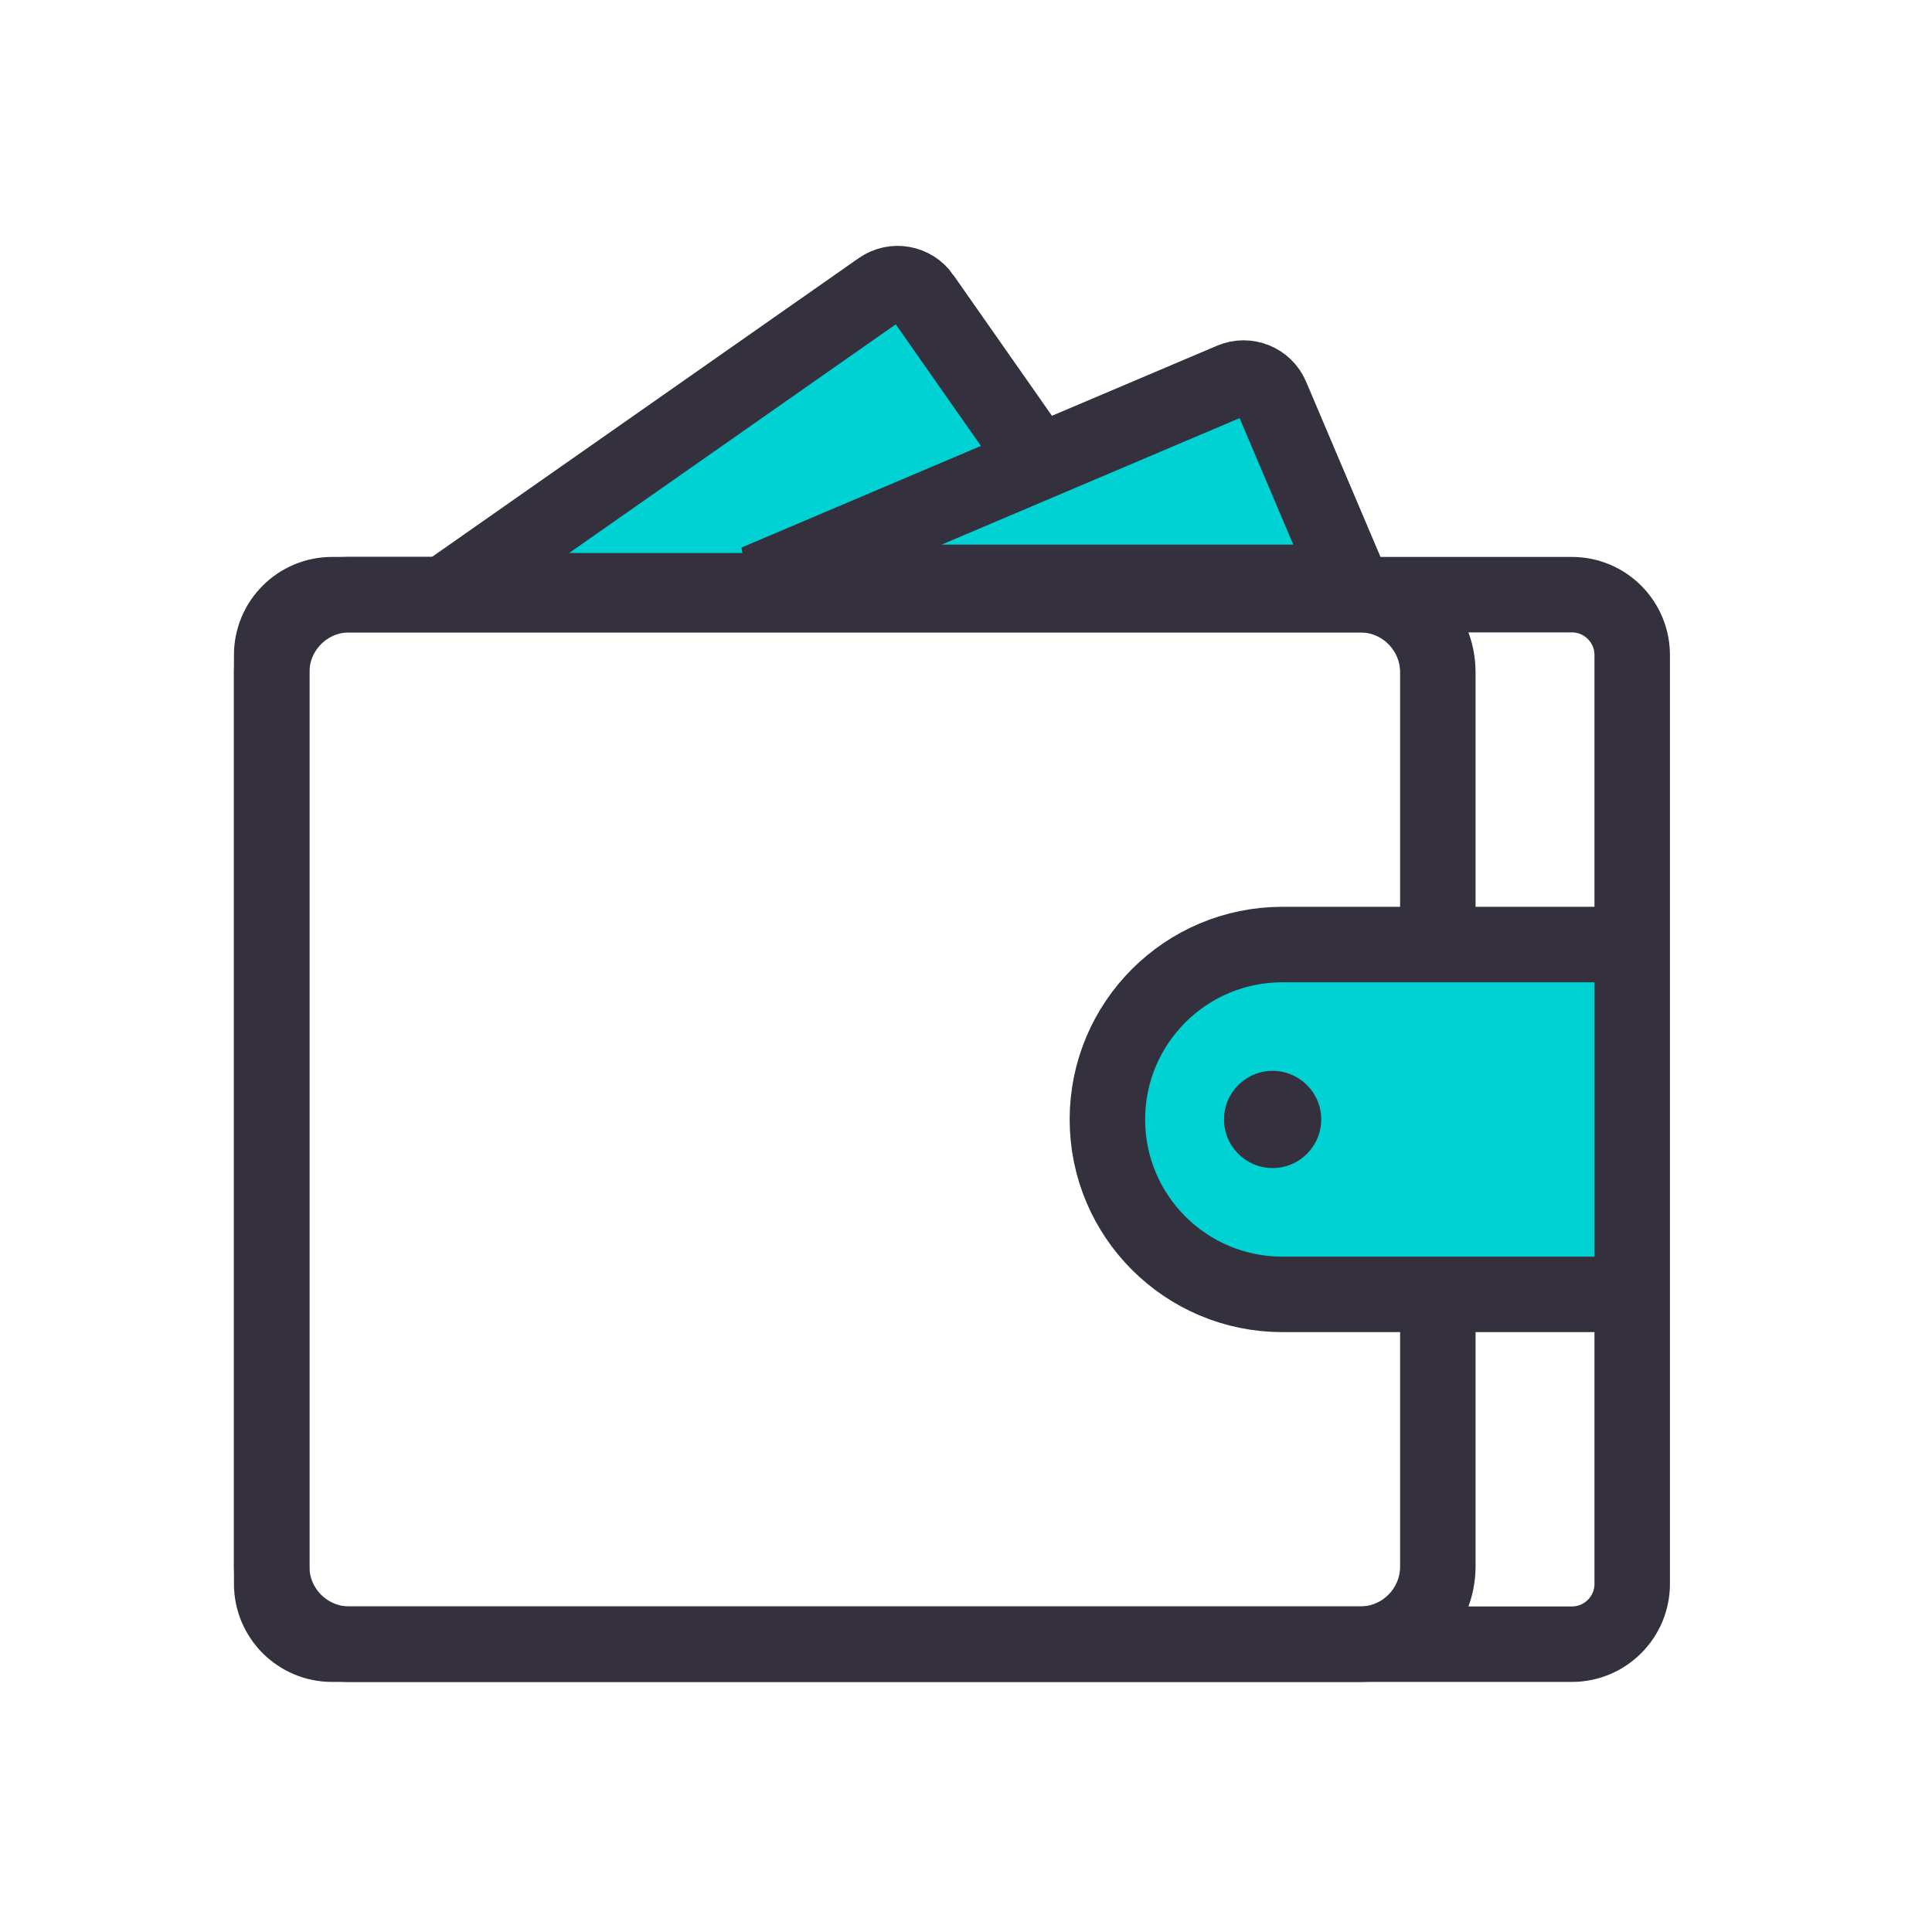
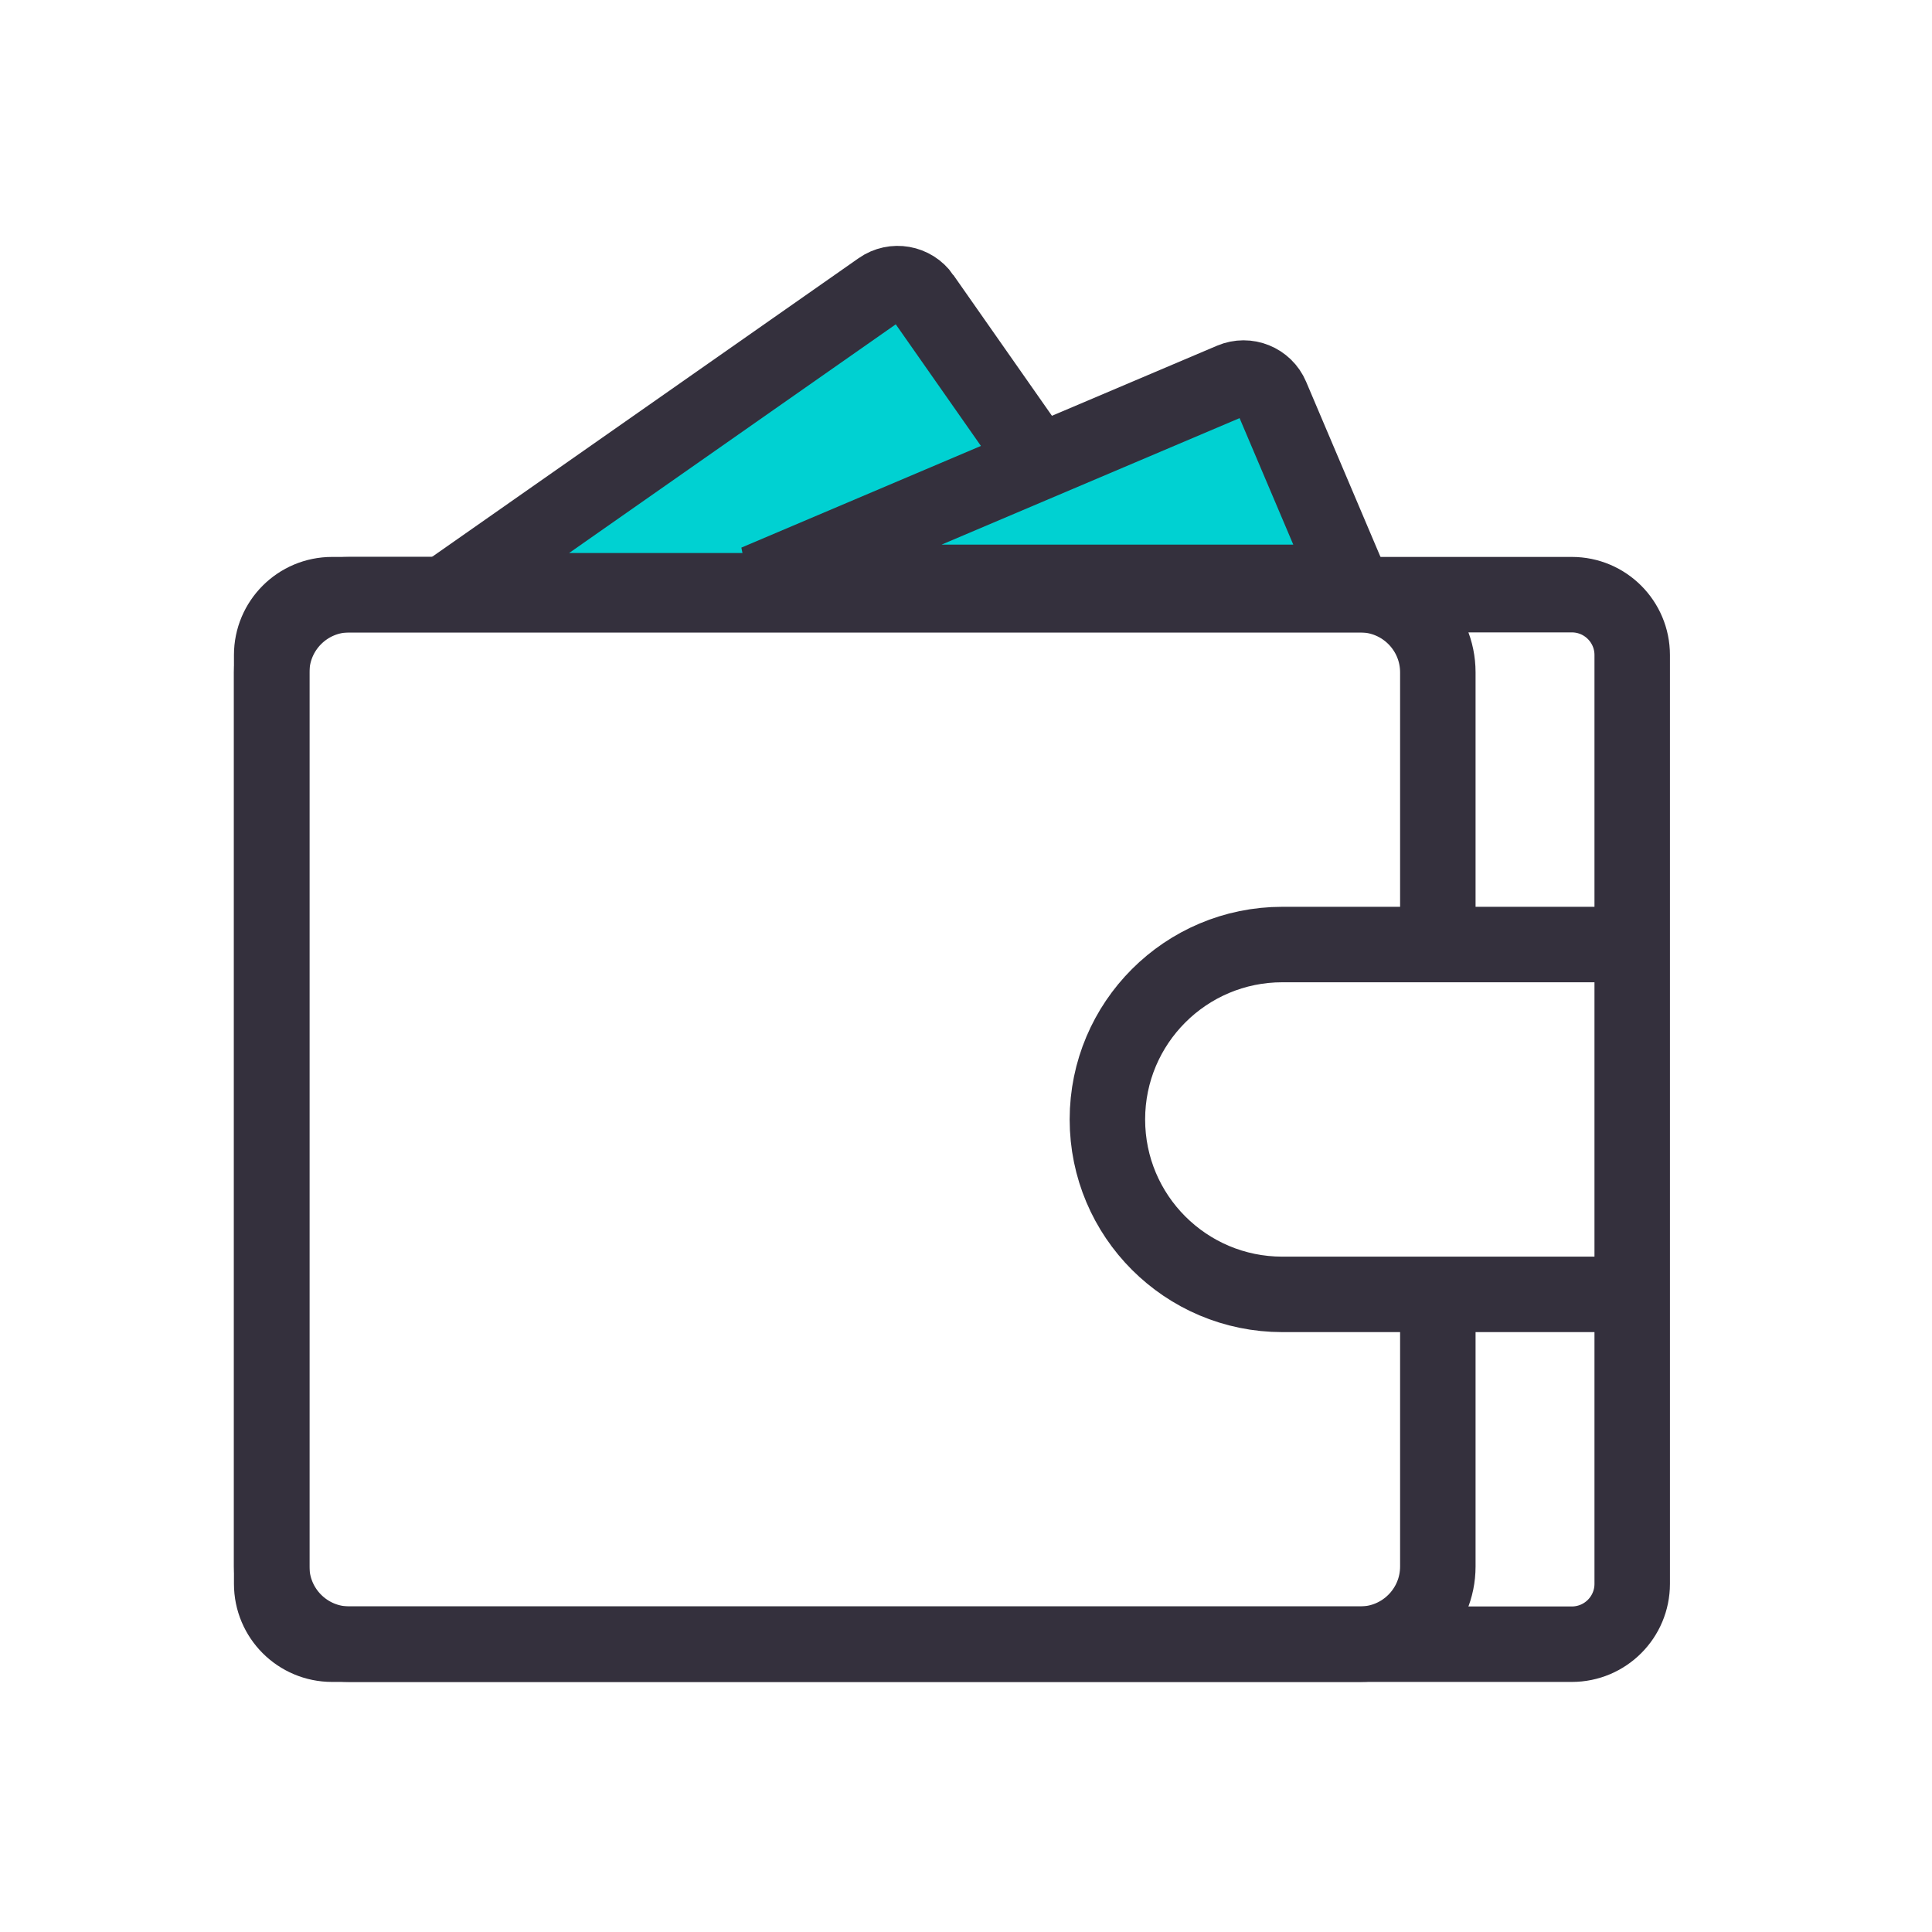
<svg xmlns="http://www.w3.org/2000/svg" width="64" height="64" viewBox="0 0 64 64" fill="none">
  <path d="M47.63 42.823V51.891C47.63 53.313 46.477 54.466 45.055 54.466H11.575C10.153 54.466 9 53.313 9 51.891V22.274C9 20.852 10.153 19.699 11.575 19.699H45.055C46.477 19.699 47.63 20.852 47.63 22.274V31.314" stroke="#34303D" stroke-width="2.5" />
-   <path fill-rule="evenodd" clip-rule="evenodd" d="M54.712 42.878H42.479C39.279 42.878 36.684 40.284 36.684 37.083C36.684 33.883 39.279 31.289 42.479 31.289H54.712" fill="#00D1D2" />
  <path d="M54.712 42.878H42.479C39.279 42.878 36.684 40.284 36.684 37.083C36.684 33.883 39.279 31.289 42.479 31.289H54.712" stroke="#34303D" stroke-width="2.5" />
-   <path d="M42.157 38.693C43.046 38.693 43.767 37.972 43.767 37.083C43.767 36.194 43.046 35.473 42.157 35.473C41.268 35.473 40.547 36.194 40.547 37.083C40.547 37.972 41.268 38.693 42.157 38.693Z" fill="#34303D" />
  <path d="M52.069 19.699H11C9.895 19.699 9 20.595 9 21.699V52.466C9 53.571 9.895 54.466 11 54.466H52.069C53.174 54.466 54.069 53.571 54.069 52.466V21.699C54.069 20.595 53.174 19.699 52.069 19.699Z" stroke="#34303D" stroke-width="2.5" />
  <path fill-rule="evenodd" clip-rule="evenodd" d="M30.554 9.822L37.38 19.57H14.887L29.161 9.576C29.614 9.259 30.237 9.369 30.554 9.821V9.822Z" fill="#00D1D2" stroke="#34303D" stroke-width="2.5" />
  <path fill-rule="evenodd" clip-rule="evenodd" d="M42.116 13.133L44.73 19.291H25.047L40.804 12.603C41.313 12.387 41.9 12.624 42.116 13.133Z" fill="#00D1D2" stroke="#34303D" stroke-width="2.5" />
</svg>